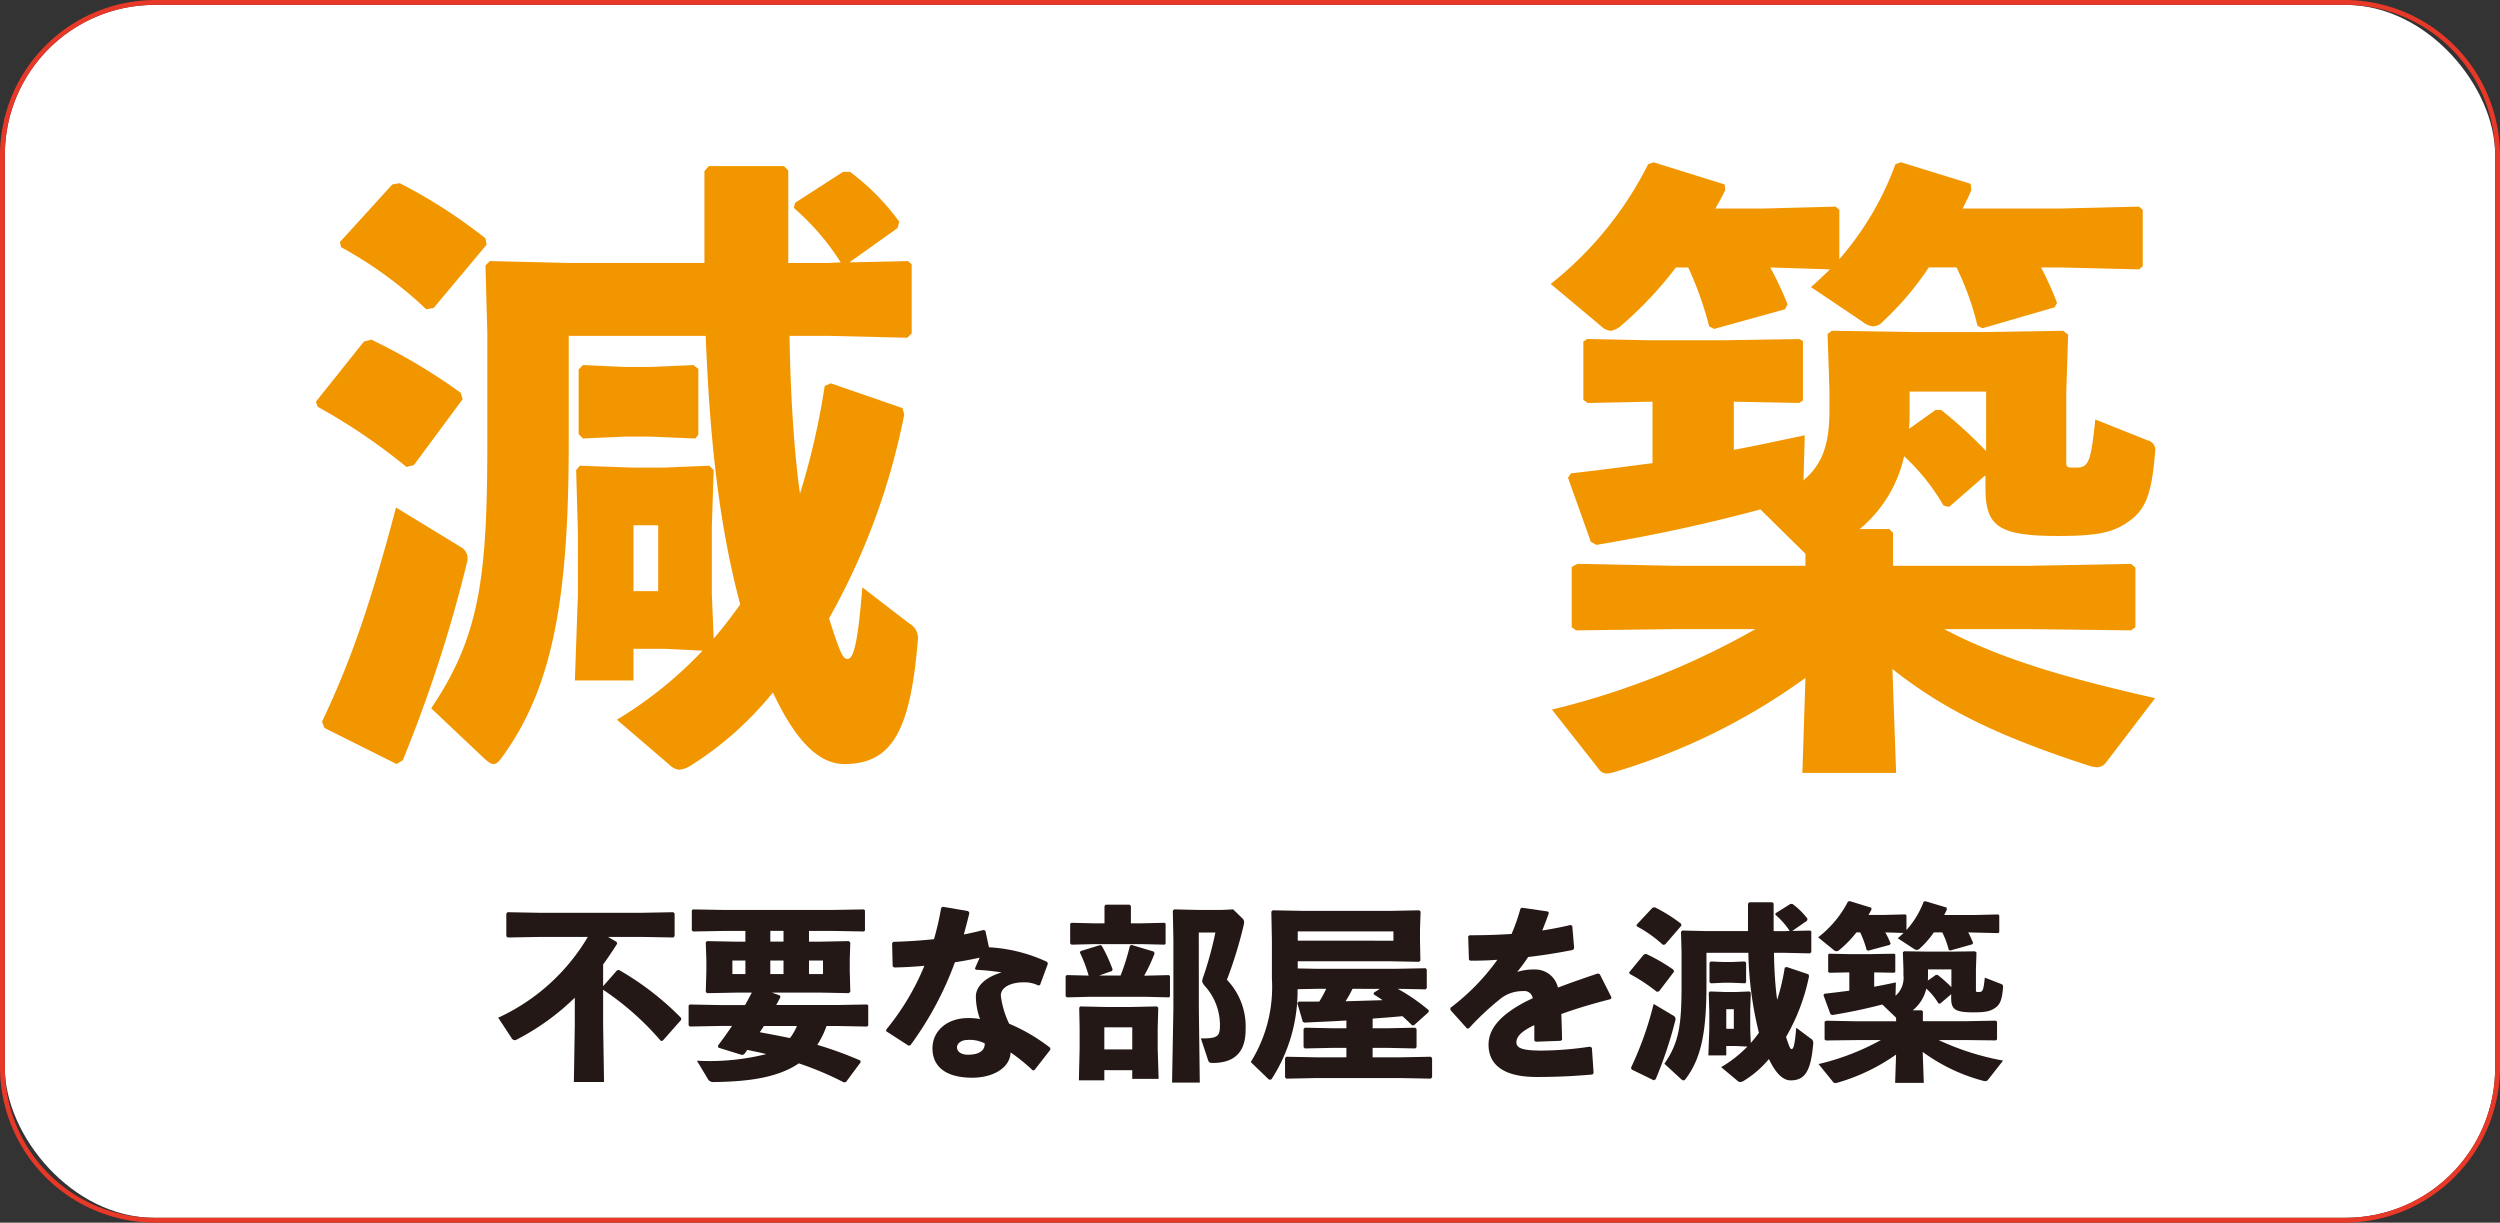
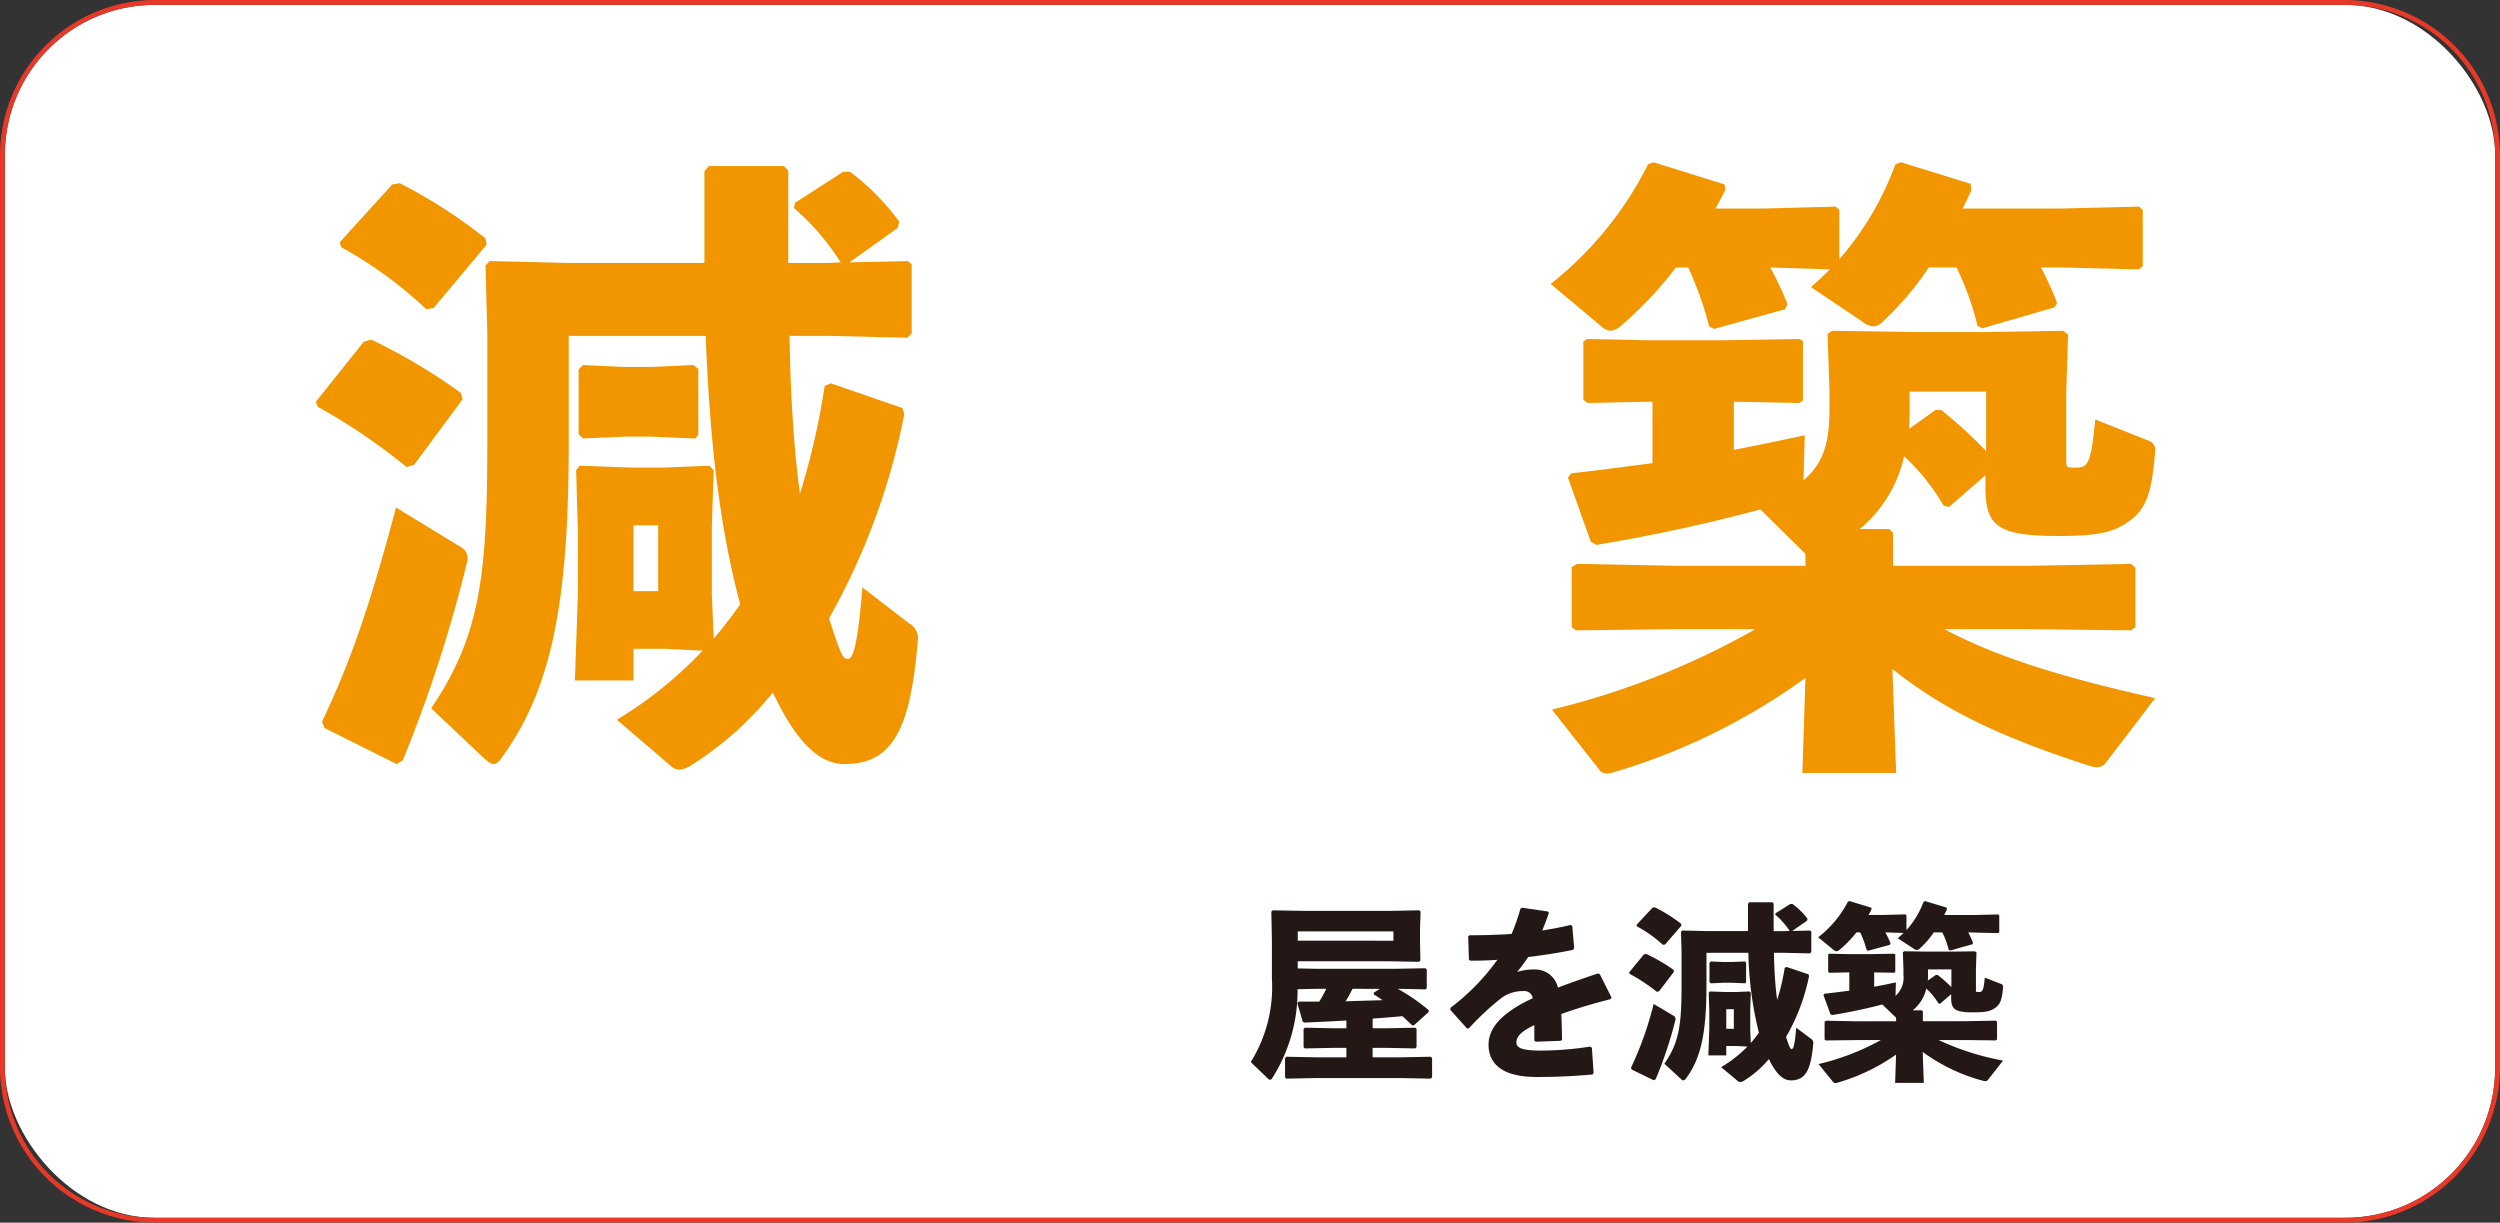
<svg xmlns="http://www.w3.org/2000/svg" width="226" height="110.529" viewBox="0 0 226 110.529">
  <rect x="0" y="0" width="226" height="110.529" fill="#333333" stroke="none" />
  <g>
    <g>
      <rect x="0.442" y="0.442" width="225.117" height="109.646" rx="13.528" fill="#fff" />
      <path d="M226,13.97A14.054,14.054,0,0,0,212.03,0H13.97A14.057,14.057,0,0,0,0,13.97V96.559a14.061,14.061,0,0,0,13.97,13.97H212.03A14.057,14.057,0,0,0,226,96.559Zm-.441,82.589a13.544,13.544,0,0,1-13.529,13.528H13.97A13.544,13.544,0,0,1,.442,96.559V13.97A13.544,13.544,0,0,1,13.97.442H212.03A13.544,13.544,0,0,1,225.559,13.97Z" fill="#e73828" />
    </g>
    <g>
      <path d="M37.418,42.042l-.669.173a53.149,53.149,0,0,0-8.028-5.44l-.167-.459L32.9,30.877l.67-.173a52.7,52.7,0,0,1,8.085,4.81l.167.573ZM29.111,65.235c2.621-5.5,4.4-10.708,6.691-19.355l5.909,3.608a1.167,1.167,0,0,1,.5,1.374,125.607,125.607,0,0,1-5.8,17.866l-.557.343-6.523-3.263ZM39.2,27.841l-.669.114a36.979,36.979,0,0,0-7.695-5.61l-.111-.459,4.74-5.212.669-.114a46.629,46.629,0,0,1,7.749,4.983l.112.572ZM60.055,58.649H57.268v2.863h-5.3l.278-7.844V48.227L52.083,42.5l.335-.4,4.739.171H60l4.126-.171.39.4-.166,5.153v6.014l.166,4.065c.838-.973,1.617-2,2.4-3.092-2.118-7.959-2.787-16.091-3.122-24.28H51.414v9.563c0,13.8-1.338,22.1-6.022,28.518-.28.4-.5.629-.78.629-.224,0-.447-.171-.781-.457l-4.852-4.582c4.405-6.528,5.074-11.911,5.074-23.994V30.075L43.886,24l.391-.4,7.137.172H63.68v-8.3l.39-.457h6.8l.39.4v8.361h3.456L76,23.718a22.344,22.344,0,0,0-4.238-4.924l.112-.459,4.35-2.806h.612A21.227,21.227,0,0,1,81.3,20.053l-.169.572-4.348,3.093,5.3-.114.334.286v6.242l-.39.4-7.3-.172H71.374c.057,3.665.222,7.273.557,10.938.112,1.088.224,2.233.389,3.322a65.888,65.888,0,0,0,2.232-9.736l.557-.23,6.468,2.234.167.572a61.66,61.66,0,0,1-6.8,18.441c1,3.092,1.226,3.665,1.673,3.665s.892-.8,1.338-6.471l4.236,3.263a1.509,1.509,0,0,1,.781,1.547c-.667,7.959-2.23,11.165-6.635,11.165-2.117,0-4.237-1.718-6.467-6.471a30.226,30.226,0,0,1-7.3,6.528,2.547,2.547,0,0,1-1.171.459,1.5,1.5,0,0,1-.892-.459l-4.739-4.065a36.84,36.84,0,0,0,7.749-6.242ZM52.7,39.638l-.391-.4V33.4l.391-.4,3.736.172h2.4l3.848-.172.445.345V39.3l-.278.343-4.015-.172h-2.4Zm6.8,13.8V47.484h-2.23v5.955Z" fill="#f29600" />
      <path d="M184.507,24.176a28.932,28.932,0,0,1,1.45,3.207l-.223.4-6.522,1.891-.449-.23a25.876,25.876,0,0,0-1.893-5.269h-2.51a26.566,26.566,0,0,1-4.127,4.867,1.216,1.216,0,0,1-.891.459,1.7,1.7,0,0,1-.947-.4l-4.684-3.149c.613-.516,1.171-1.088,1.728-1.6l-5.409-.173a30.087,30.087,0,0,1,1.563,3.322l-.225.457-6.412,1.777-.445-.23a31.421,31.421,0,0,0-1.895-5.326H151.5a33.954,33.954,0,0,1-4.962,5.269,1.756,1.756,0,0,1-.947.457,1.474,1.474,0,0,1-.893-.457l-4.515-3.78a32.132,32.132,0,0,0,8.809-10.823l.5-.172,6.413,2,.055.516c-.278.572-.557,1.088-.892,1.661h4.35l6.522-.171.335.286v4.465a27.291,27.291,0,0,0,5.074-8.589l.5-.172,6.3,1.947.057.573c-.224.572-.5,1.088-.781,1.661h8.865l7.079-.171.335.286v5.1l-.335.286-7.079-.173ZM176.2,45.823l-.5-.116a19.211,19.211,0,0,0-3.567-4.465,11.883,11.883,0,0,1-4.015,6.585h2.677l.335.343v2.978h12.265l9.255-.172.39.343V56.7l-.39.286-9.255-.114h-7.638c5.3,2.806,11.484,4.524,19.068,6.242l-4.46,5.841a1,1,0,0,1-.837.4,2.842,2.842,0,0,1-.614-.113c-8.306-2.693-13.214-5.1-17.84-8.762l.335,9.391h-8.475l.278-8.589a57.147,57.147,0,0,1-17.34,8.532,3.584,3.584,0,0,1-.612.114.873.873,0,0,1-.727-.4l-4.237-5.383a70.913,70.913,0,0,0,18.4-7.273h-7.247l-8.977.114-.39-.286v-5.44l.5-.286,8.865.172h11.764V50.06l-4.071-4.008c-4.292,1.145-8.976,2.233-14.83,3.206l-.5-.286-2.063-5.785.278-.4c2.622-.286,5.074-.629,7.361-.916V36.316H149.1l-5.575.114-.391-.286V30.877l.335-.23,5.631.114h6.634l6.915-.114.334.173V36.2l-.334.228-5.911-.114v4.353c2.12-.4,4.238-.86,6.412-1.317l-.112,4.065c1.841-1.546,2.342-3.493,2.342-6.356V35.228l-.167-5.039.39-.287,7.416.116h6.245l7.247-.116.447.345-.168,5.21v6.128c0,.687,0,.687.892.687,1.116,0,1.338-.457,1.73-4.352l4.738,1.889a.9.9,0,0,1,.669,1.088c-.278,3.494-.782,4.926-2.006,5.955-1.507,1.2-2.789,1.6-6.747,1.6-5.521,0-6.58-.916-6.58-4.408V42.96ZM179.546,35.4H172.63V37c0,.63,0,1.2-.055,1.775l2.4-1.718h.5a40.037,40.037,0,0,1,4.07,3.722Z" fill="#f29600" />
    </g>
    <g>
-       <path d="M55.784,87.717l.171-.033a25.849,25.849,0,0,1,5.612,4.332l.016.171-1.672,1.894-.17.017a25.577,25.577,0,0,0-5.219-4.624v3.139l.084,5.2H51.878l.084-5.2V90.191a21.863,21.863,0,0,1-5.218,3.769.414.414,0,0,1-.223.069c-.119,0-.222-.085-.307-.238L45.038,92a18.262,18.262,0,0,0,8.1-7.3H48.722l-2.832.05-.119-.119V82.582l.119-.119,2.832.052h9.33l2.815-.052.119.119v2.047l-.119.119-2.815-.05H54.965l.768.444.067.153c-.426.683-.852,1.3-1.278,1.894V89.15Z" fill="#231815" />
-       <path d="M74.719,92.749a7.918,7.918,0,0,1-.836,1.706,33.845,33.845,0,0,1,3.889,1.416l.035.153-1.33,1.792-.188.033a28.821,28.821,0,0,0-4.077-1.721c-1.842,1.26-4.452,1.654-7.694,1.688a.543.543,0,0,1-.545-.307L63,95.888a21.121,21.121,0,0,0,6.278-.6c-.562-.136-1.143-.255-1.723-.376-.1.137-.188.274-.29.393l-.17.068-2.149-.664-.052-.171q.691-.921,1.28-1.792H65.149l-2.78.052-.119-.1V90.907l.1-.1,2.8.05h2.2c.222-.374.41-.75.614-1.124H66.532l-2.611.05-.119-.119.052-1.842V86.694L63.8,85.176l.119-.1,2.611.051h.852v-.972H65.525l-2.866.051-.119-.1V82.31l.1-.1,2.882.05h9.689l2.882-.05.1.084v1.827l-.1.084-2.882-.051H73.133v.972H74.14l2.592-.051.136.138-.05,1.483V87.82l.05,1.842-.136.119-2.592-.05H69.773l.716.255.069.136c-.119.24-.257.5-.393.733h5.424l2.8-.05.1.085v1.825l-.1.086-2.8-.052ZM66.208,86.83v1.228h1.176V86.83Zm2.848,5.919c-.119.188-.238.376-.375.564.921.169,1.825.34,2.729.528a4.644,4.644,0,0,0,.631-1.092Zm.581-8.6v.972H70.83v-.972ZM70.83,86.83H69.637v1.228H70.83ZM74.4,88.058V86.83H73.133v1.228Z" fill="#231815" />
-       <path d="M87.634,82.515c-.154.681-.342,1.347-.5,1.961q.9-.178,1.79-.409l.153.067.325,1.5a14.2,14.2,0,0,1,5.27,1.329l.052.171-.7,1.894-.137.069a2.8,2.8,0,0,0-1.383-.292c-1.092,0-2.03.428-2.03,1.195a8.112,8.112,0,0,0,.752,2.543,16.366,16.366,0,0,1,3.719,2.183V94.9l-1.434,1.844-.153.017a16.207,16.207,0,0,0-2-1.621c-.051,1.381-1.552,2.285-3.48,2.285-2.218,0-3.582-.887-3.582-2.661,0-1.6,1.364-2.729,3.191-2.729a5.891,5.891,0,0,1,1.107.085,5.979,5.979,0,0,1-.375-2.08c.035-.923.9-1.706,2.32-2.133a21.7,21.7,0,0,0-2.32-.239l-.086-.119.428-.972c-.735.153-1.485.307-2.235.409a29.953,29.953,0,0,1-4.026,7.505l-.17.035-2.013-1.3v-.154a22.5,22.5,0,0,0,3.446-5.765c-.888.086-1.792.136-2.73.153l-.137-.1-.051-2.1.12-.119c1.3-.035,2.508-.119,3.667-.238a25.147,25.147,0,0,0,.649-2.832l.153-.1,2.285.393Zm-.2,11.5c-.58,0-.921.358-.921.648,0,.409.374.683.99.683.97,0,1.534-.341,1.517-1.024A3.008,3.008,0,0,0,87.429,94.012Z" fill="#231815" />
-       <path d="M98.415,88.194a13.236,13.236,0,0,0-.8-2.1l.084-.119,1.775-.547.136.087a13.8,13.8,0,0,1,.973,2.131l-.069.137-1.159.408H101.3a19.6,19.6,0,0,0,.836-2.676l.136-.1,2.047.614.052.171a14.52,14.52,0,0,1-.938,2h.119l2.114-.05.1.085v1.842l-.1.086-2.114-.052H98.516l-2.064.052-.119-.1V88.246l.1-.1Zm4.725-4.724,2.132-.051.1.084v1.809l-.1.085-2.132-.05H98.977l-2.115.05-.119-.1V83.52l.1-.1,2.132.051h.871V81.9l.119-.119h2.149l.119.119V83.47ZM99.831,96.742v.921h-2.3l.067-2.849V92.937L97.561,91.1l.086-.119,2.32.05h2.3l2.32-.05.121.119-.052,1.842v1.894l.084,2.695h-2.386v-.784Zm2.525-3.874H99.831v2h2.525Zm6.02-1.654.085,6.652h-2.506l.119-6.652V84.886l-.052-2.559.119-.119,2.184.05h2.116l1.04-.05.886.869a.431.431,0,0,1,.1.307,1.363,1.363,0,0,1-.035.24,38.878,38.878,0,0,1-1.518,4.946,6.111,6.111,0,0,1,1.689,4.521c0,2.388-1.4,3-2.985,3-.256,0-.342-.052-.409-.257l-.649-1.961c1.5,0,1.723-.153,1.723-1.193a5.265,5.265,0,0,0-1.4-3.582c-.137-.188-.206-.292-.206-.428a1.279,1.279,0,0,1,.069-.273,33.17,33.17,0,0,0,1.125-4.094h-1.5Z" fill="#231815" />
      <path d="M117.3,89.424a14.673,14.673,0,0,1-2.32,8.085.208.208,0,0,1-.17.1.3.3,0,0,1-.188-.1l-1.553-1.5a12.83,12.83,0,0,0,1.911-7.539V85.023l-.051-2.612.12-.119,2.831.052h7.762l2.661-.052.119.119L128.369,84V85.04l.034,1.79-.119.119-2.644-.05h-8.325v.648l1.723.033H126.1l2.78-.05.1.119V89.32l-.1.119-2.525-.05a17.324,17.324,0,0,1,2.815,1.944l-.035.171-1.312,1.178-.154.017c-.307-.291-.6-.581-.888-.836-.9.084-1.79.153-2.694.22v.871H125.5l2.439-.051.119.119V94.66l-.119.119-2.439-.05h-1.416v.852h2.558l2.7-.052.119.121v1.738l-.119.121-2.7-.052h-7.66l-2.693.052-.121-.121V95.65l.121-.121,2.693.052h2.731v-.852H120.4l-2.438.05-.119-.119V93.022l.119-.119,2.438.051h1.315v-.7c-1.127.069-2.355.121-3.788.188l-.153-.067-.495-1.69.12-.137h1.86a11.062,11.062,0,0,0,.631-1.159h-.854Zm8.666-4.384V84.2h-8.649v.837Zm-3.7,4.349a8.935,8.935,0,0,1-.632,1.127l3.345-.1c-.256-.188-.53-.359-.8-.528l.017-.153.546-.342Z" fill="#231815" />
      <path d="M131.116,91.112a20.144,20.144,0,0,0,4.248-4.349c-.819.067-1.673.084-2.473.084l-.1-.1-.067-2.1.119-.1c1.28,0,2.542-.035,3.805-.119a17.785,17.785,0,0,0,.8-2.287l.138-.085,2.337.342.1.119c-.205.6-.408,1.109-.6,1.6.852-.138,1.7-.292,2.557-.5l.154.084.171,2.013-.1.154c-1.245.257-2.644.477-4.06.648a16.52,16.52,0,0,1-.99,1.347,5.006,5.006,0,0,1,1.6-.221,2.1,2.1,0,0,1,2.082,1.637c1.074-.409,2.285-.835,3.615-1.278l.17.067,1.059,2.1-.086.154c-1.723.443-3.189.886-4.451,1.347.032.665.05,1.5.067,2.319l-.119.1-2.252.084-.137-.1v-1.4c-1.04.493-1.619.971-1.619,1.552s.681.733,2.2.75a30.367,30.367,0,0,0,4.451-.358l.171.1L144.063,97l-.1.136c-1.621.136-3.054.223-5.049.223-3.446,0-4.35-1.451-4.35-2.918,0-1.637,1.381-2.781,2.968-3.684.307-.171.649-.342,1.023-.513a.751.751,0,0,0-.852-.648,3.268,3.268,0,0,0-1.946.6,25.075,25.075,0,0,0-2.968,2.763l-.171.018-1.5-1.673Z" fill="#231815" />
      <path d="M149.982,89.61l-.2.052a16.251,16.251,0,0,0-2.458-1.621l-.05-.136,1.33-1.62.205-.052a16.214,16.214,0,0,1,2.473,1.433l.052.171Zm-2.54,6.909a30.152,30.152,0,0,0,2.047-5.765l1.807,1.074a.343.343,0,0,1,.154.409,36.585,36.585,0,0,1-1.775,5.322l-.171.1-2-.973Zm3.087-11.139-.2.034a11.348,11.348,0,0,0-2.355-1.671l-.032-.136,1.448-1.553.206-.034a14.219,14.219,0,0,1,2.371,1.483l.033.171Zm6.379,9.178h-.853v.852h-1.62l.085-2.337V91.454l-.05-1.708.1-.119,1.451.052h.869l1.263-.052.119.119-.05,1.537v1.79l.05,1.211c.257-.29.5-.6.734-.921a32.341,32.341,0,0,1-.955-7.231h-3.787v2.847c0,4.112-.409,6.585-1.842,8.5-.087.119-.154.188-.24.188-.067,0-.136-.052-.238-.137L150.46,96.16c1.349-1.943,1.552-3.547,1.552-7.147V86.045l-.05-1.807.119-.119,2.184.05h3.752V81.7l.119-.137h2.082l.119.119v2.491h1.057l.393-.017a6.711,6.711,0,0,0-1.3-1.466l.034-.137,1.33-.836h.188a6.413,6.413,0,0,1,1.364,1.347l-.05.171-1.331.921,1.621-.033.1.084v1.86l-.119.119-2.235-.05h-1.022c.017,1.091.067,2.166.17,3.257.033.325.068.664.119.989a19.008,19.008,0,0,0,.683-2.9l.169-.069,1.98.665.05.171a18.066,18.066,0,0,1-2.08,5.493c.307.921.375,1.092.511,1.092s.274-.24.41-1.928l1.3.972a.447.447,0,0,1,.238.461c-.205,2.371-.683,3.327-2.03,3.327-.648,0-1.3-.513-1.978-1.929a9.2,9.2,0,0,1-2.235,1.946.8.8,0,0,1-.359.136.471.471,0,0,1-.272-.136l-1.451-1.213a11.191,11.191,0,0,0,2.372-1.859Zm-2.252-5.664-.119-.119v-1.74l.119-.119,1.143.05h.733l1.178-.05.137.1v1.775l-.085.1-1.23-.051H155.8Zm2.082,4.112V91.231h-.683v1.775Z" fill="#231815" />
      <path d="M177.925,84.288a8.566,8.566,0,0,1,.443.955l-.069.121-2,.562-.136-.069a7.545,7.545,0,0,0-.58-1.569h-.767a7.958,7.958,0,0,1-1.263,1.45.375.375,0,0,1-.274.137.529.529,0,0,1-.29-.119l-1.433-.939c.188-.153.359-.324.53-.477l-1.654-.052a9.151,9.151,0,0,1,.477.99l-.069.136-1.961.53-.137-.069a9.158,9.158,0,0,0-.58-1.587h-.341a10.166,10.166,0,0,1-1.518,1.569.537.537,0,0,1-.29.138.444.444,0,0,1-.272-.138l-1.382-1.124a9.633,9.633,0,0,0,2.694-3.225l.154-.05,1.962.6.017.154c-.086.171-.17.324-.274.5h1.332l2-.052.1.085v1.331a8.049,8.049,0,0,0,1.552-2.559l.154-.05,1.928.579.017.171c-.069.171-.153.324-.24.5h2.713l2.166-.052.1.085v1.519l-.1.085-2.166-.052Zm-2.542,6.448-.153-.034a5.764,5.764,0,0,0-1.092-1.33,3.527,3.527,0,0,1-1.228,1.961h.819l.1.1v.886h3.753l2.832-.052.119.1v1.6l-.119.086-2.832-.034h-2.337a23.936,23.936,0,0,0,5.833,1.859l-1.365,1.74a.31.31,0,0,1-.255.119.885.885,0,0,1-.188-.034,16.25,16.25,0,0,1-5.458-2.61l.1,2.8h-2.592l.085-2.558a17.674,17.674,0,0,1-5.3,2.54,1.051,1.051,0,0,1-.187.035.272.272,0,0,1-.222-.119l-1.3-1.6a22.035,22.035,0,0,0,5.629-2.166h-2.218l-2.745.034-.119-.086V92.358l.153-.087,2.711.052h3.6V92l-1.246-1.194c-1.312.34-2.745.664-4.537.956l-.154-.086-.631-1.723.086-.119c.8-.087,1.553-.188,2.253-.273V87.905h-.086l-1.706.034-.119-.085V86.285l.1-.069,1.723.035h2.03l2.114-.035.1.052v1.6l-.1.069-1.808-.034v1.3c.649-.119,1.3-.255,1.961-.393l-.032,1.213a2.175,2.175,0,0,0,.715-1.894V87.58l-.051-1.5.12-.085,2.268.033h1.911L178.539,86l.136.1-.051,1.552v1.825c0,.2,0,.2.272.2.342,0,.411-.136.53-1.3l1.45.564a.268.268,0,0,1,.2.324c-.085,1.04-.238,1.466-.614,1.773-.461.359-.852.478-2.063.478-1.69,0-2.014-.272-2.014-1.312v-.325Zm1.023-3.1h-2.115v.478c0,.188,0,.358-.017.529l.733-.512h.154a11.67,11.67,0,0,1,1.245,1.109Z" fill="#231815" />
    </g>
  </g>
</svg>